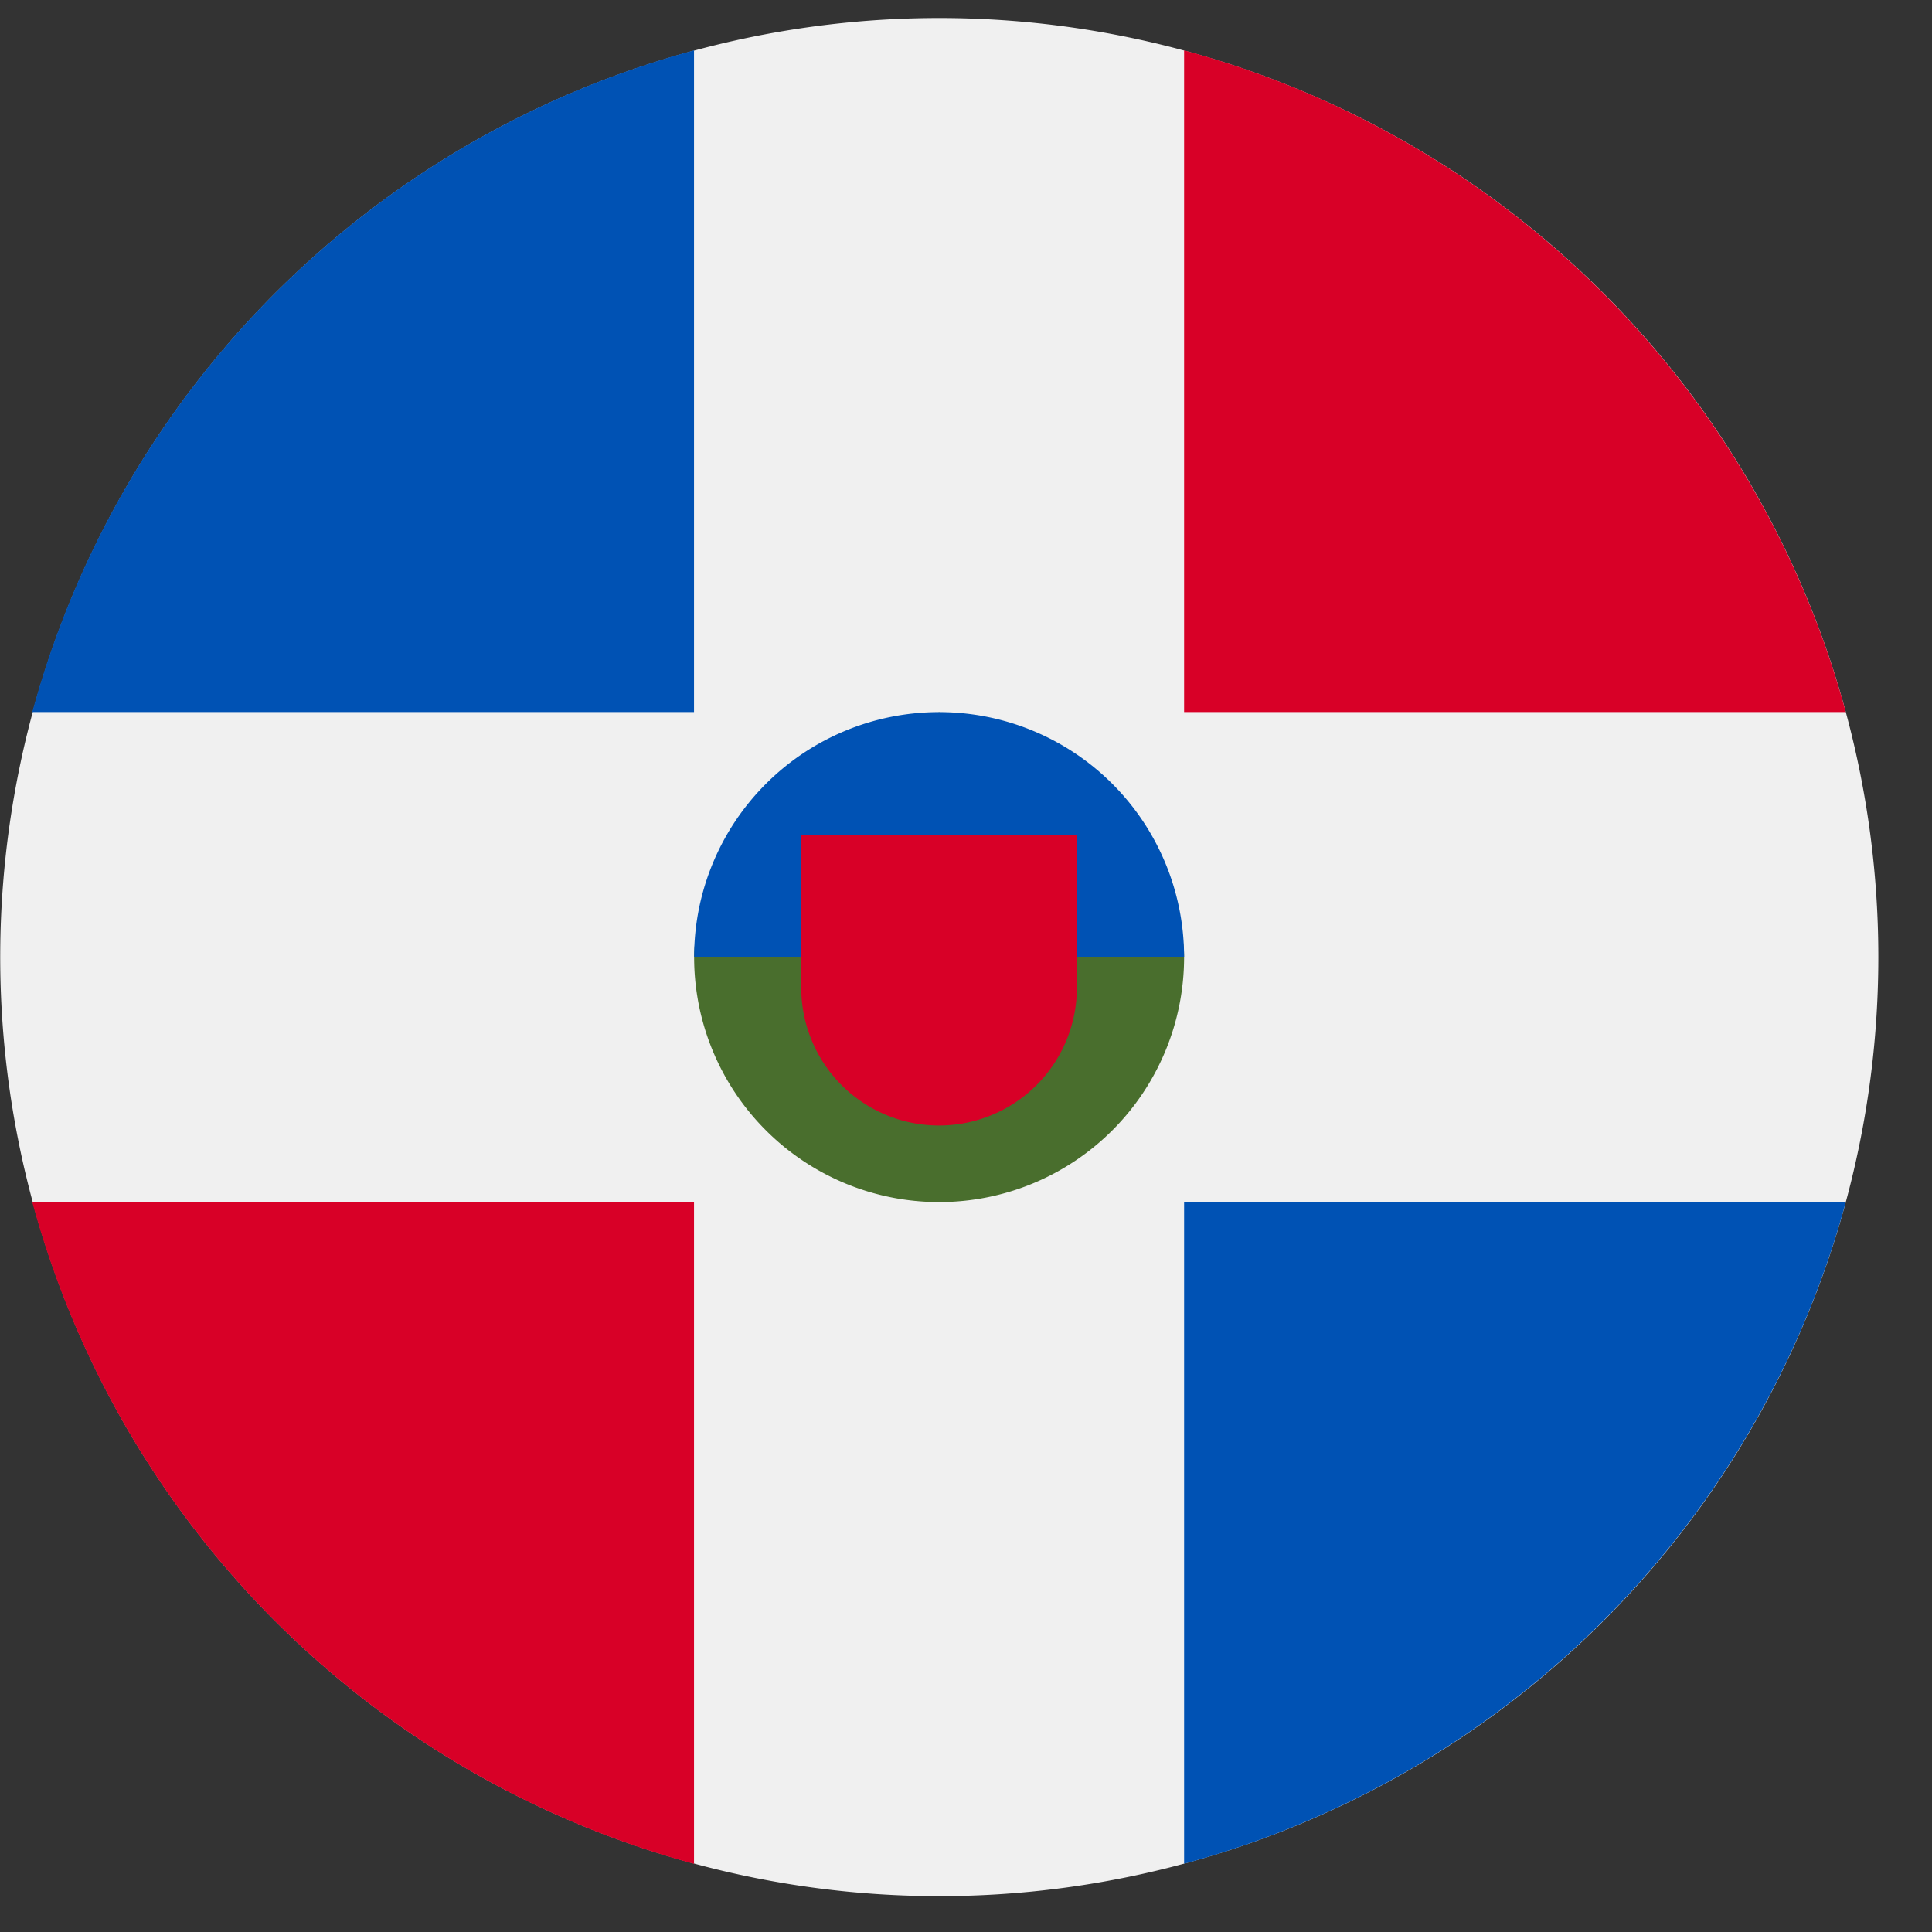
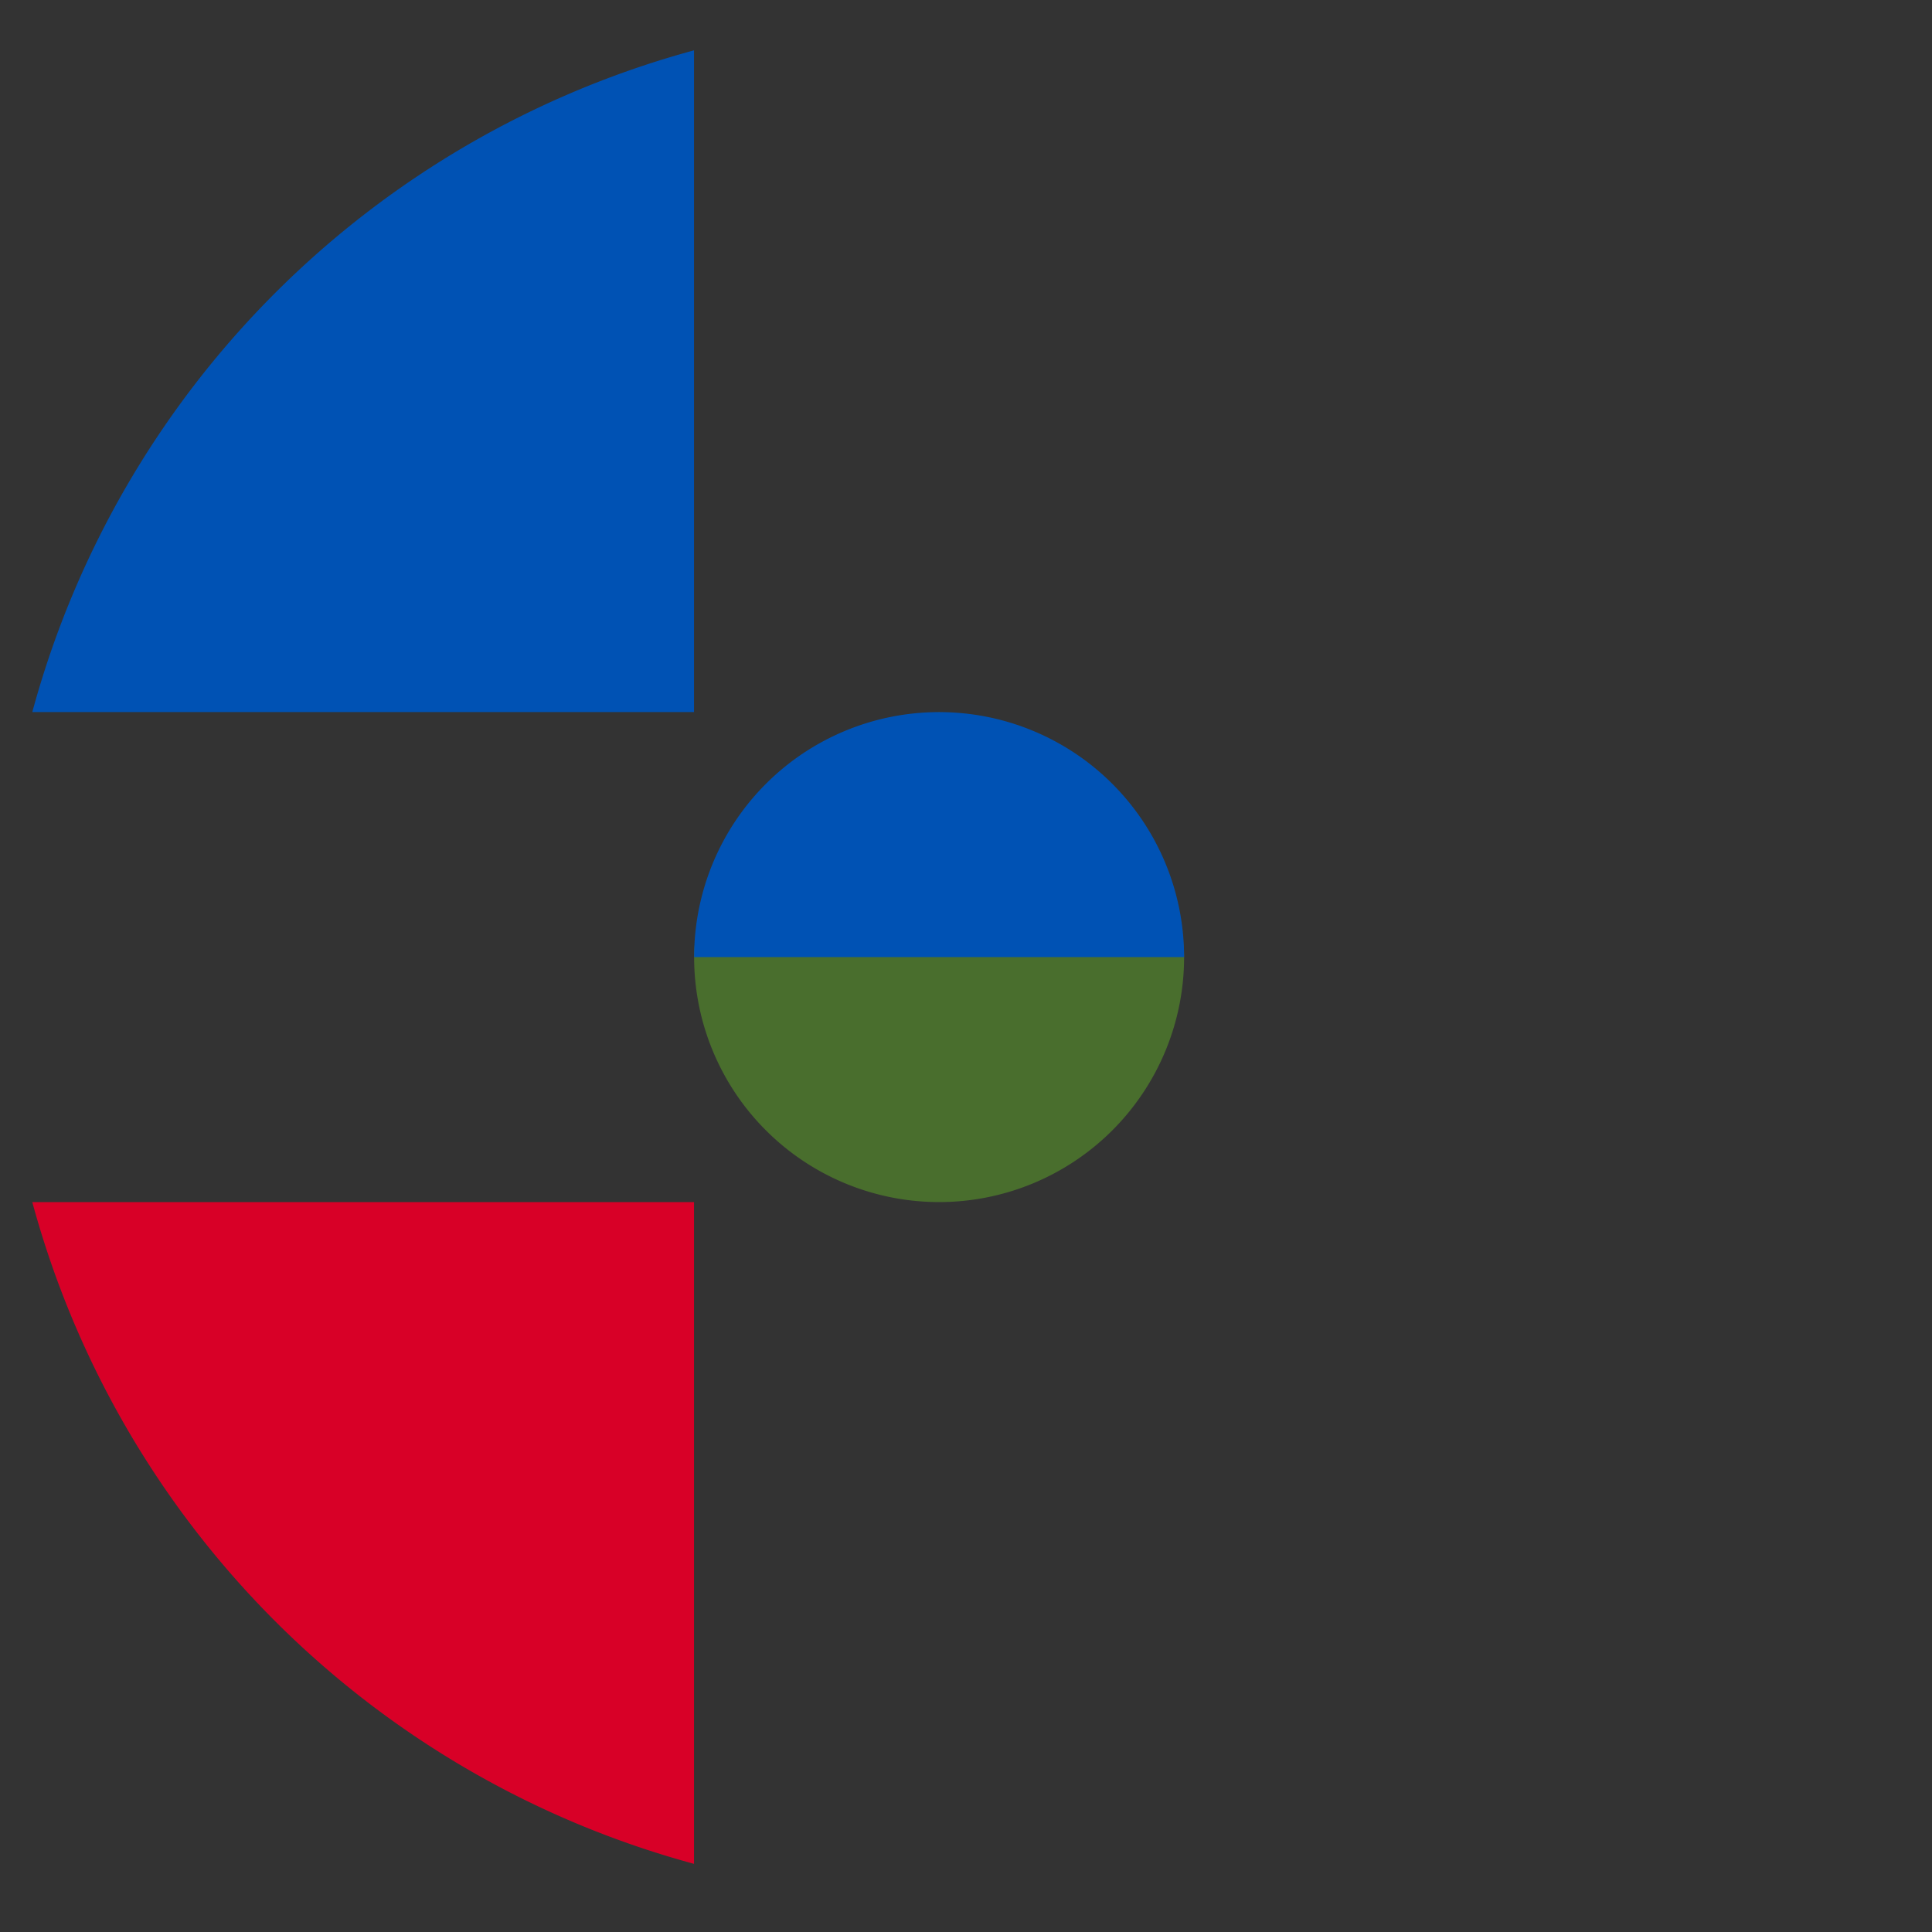
<svg xmlns="http://www.w3.org/2000/svg" width="18" height="18" viewBox="0 0 18 18">
  <rect x="0" y="0" width="18" height="18" fill="#333333" stroke="none" />
  <g id="dominican_republic" data-name="dominican republic" transform="translate(0 0.333)">
-     <rect id="dominican_republic_Frame_Background_" data-name="dominican republic [Frame Background]" width="18" height="18" transform="translate(0 -0.333)" fill="none" />
-     <path id="Vector" d="M17.5,8.749A8.749,8.749,0,1,1,8.749,0,8.749,8.749,0,0,1,17.5,8.749Z" transform="translate(0 -0.165)" fill="#f0f0f0" />
    <path id="Vector-2" data-name="Vector" d="M6.165,0V6.165A8.765,8.765,0,0,1,0,0Z" transform="translate(0.301 10.867)" fill="#d80027" />
    <path id="Vector-3" data-name="Vector" d="M6.165,0V6.165H0A8.764,8.764,0,0,1,6.165,0Z" transform="translate(0.301 0.136)" fill="#0052b4" />
-     <path id="Vector-4" data-name="Vector" d="M6.165,6.165H0V0A8.764,8.764,0,0,1,6.165,6.165Z" transform="translate(11.032 0.136)" fill="#d80027" />
-     <path id="Vector-5" data-name="Vector" d="M0,0H6.165A8.765,8.765,0,0,1,0,6.165Z" transform="translate(11.032 10.866)" fill="#0052b4" />
    <path id="Vector-6" data-name="Vector" d="M4.565,2.282A2.282,2.282,0,0,1,0,2.282C0,1.022,2.282,0,2.282,0S4.565,1.022,4.565,2.282Z" transform="translate(6.467 6.302)" fill="#496e2d" />
    <path id="Vector-7" data-name="Vector" d="M0,2.282a2.282,2.282,0,1,1,4.565,0" transform="translate(6.467 6.302)" fill="#0052b4" />
-     <path id="Vector-8" data-name="Vector" d="M2.568,0V1.426A1.284,1.284,0,1,1,0,1.426V0Z" transform="translate(7.465 7.443)" fill="#d80027" />
  </g>
</svg>